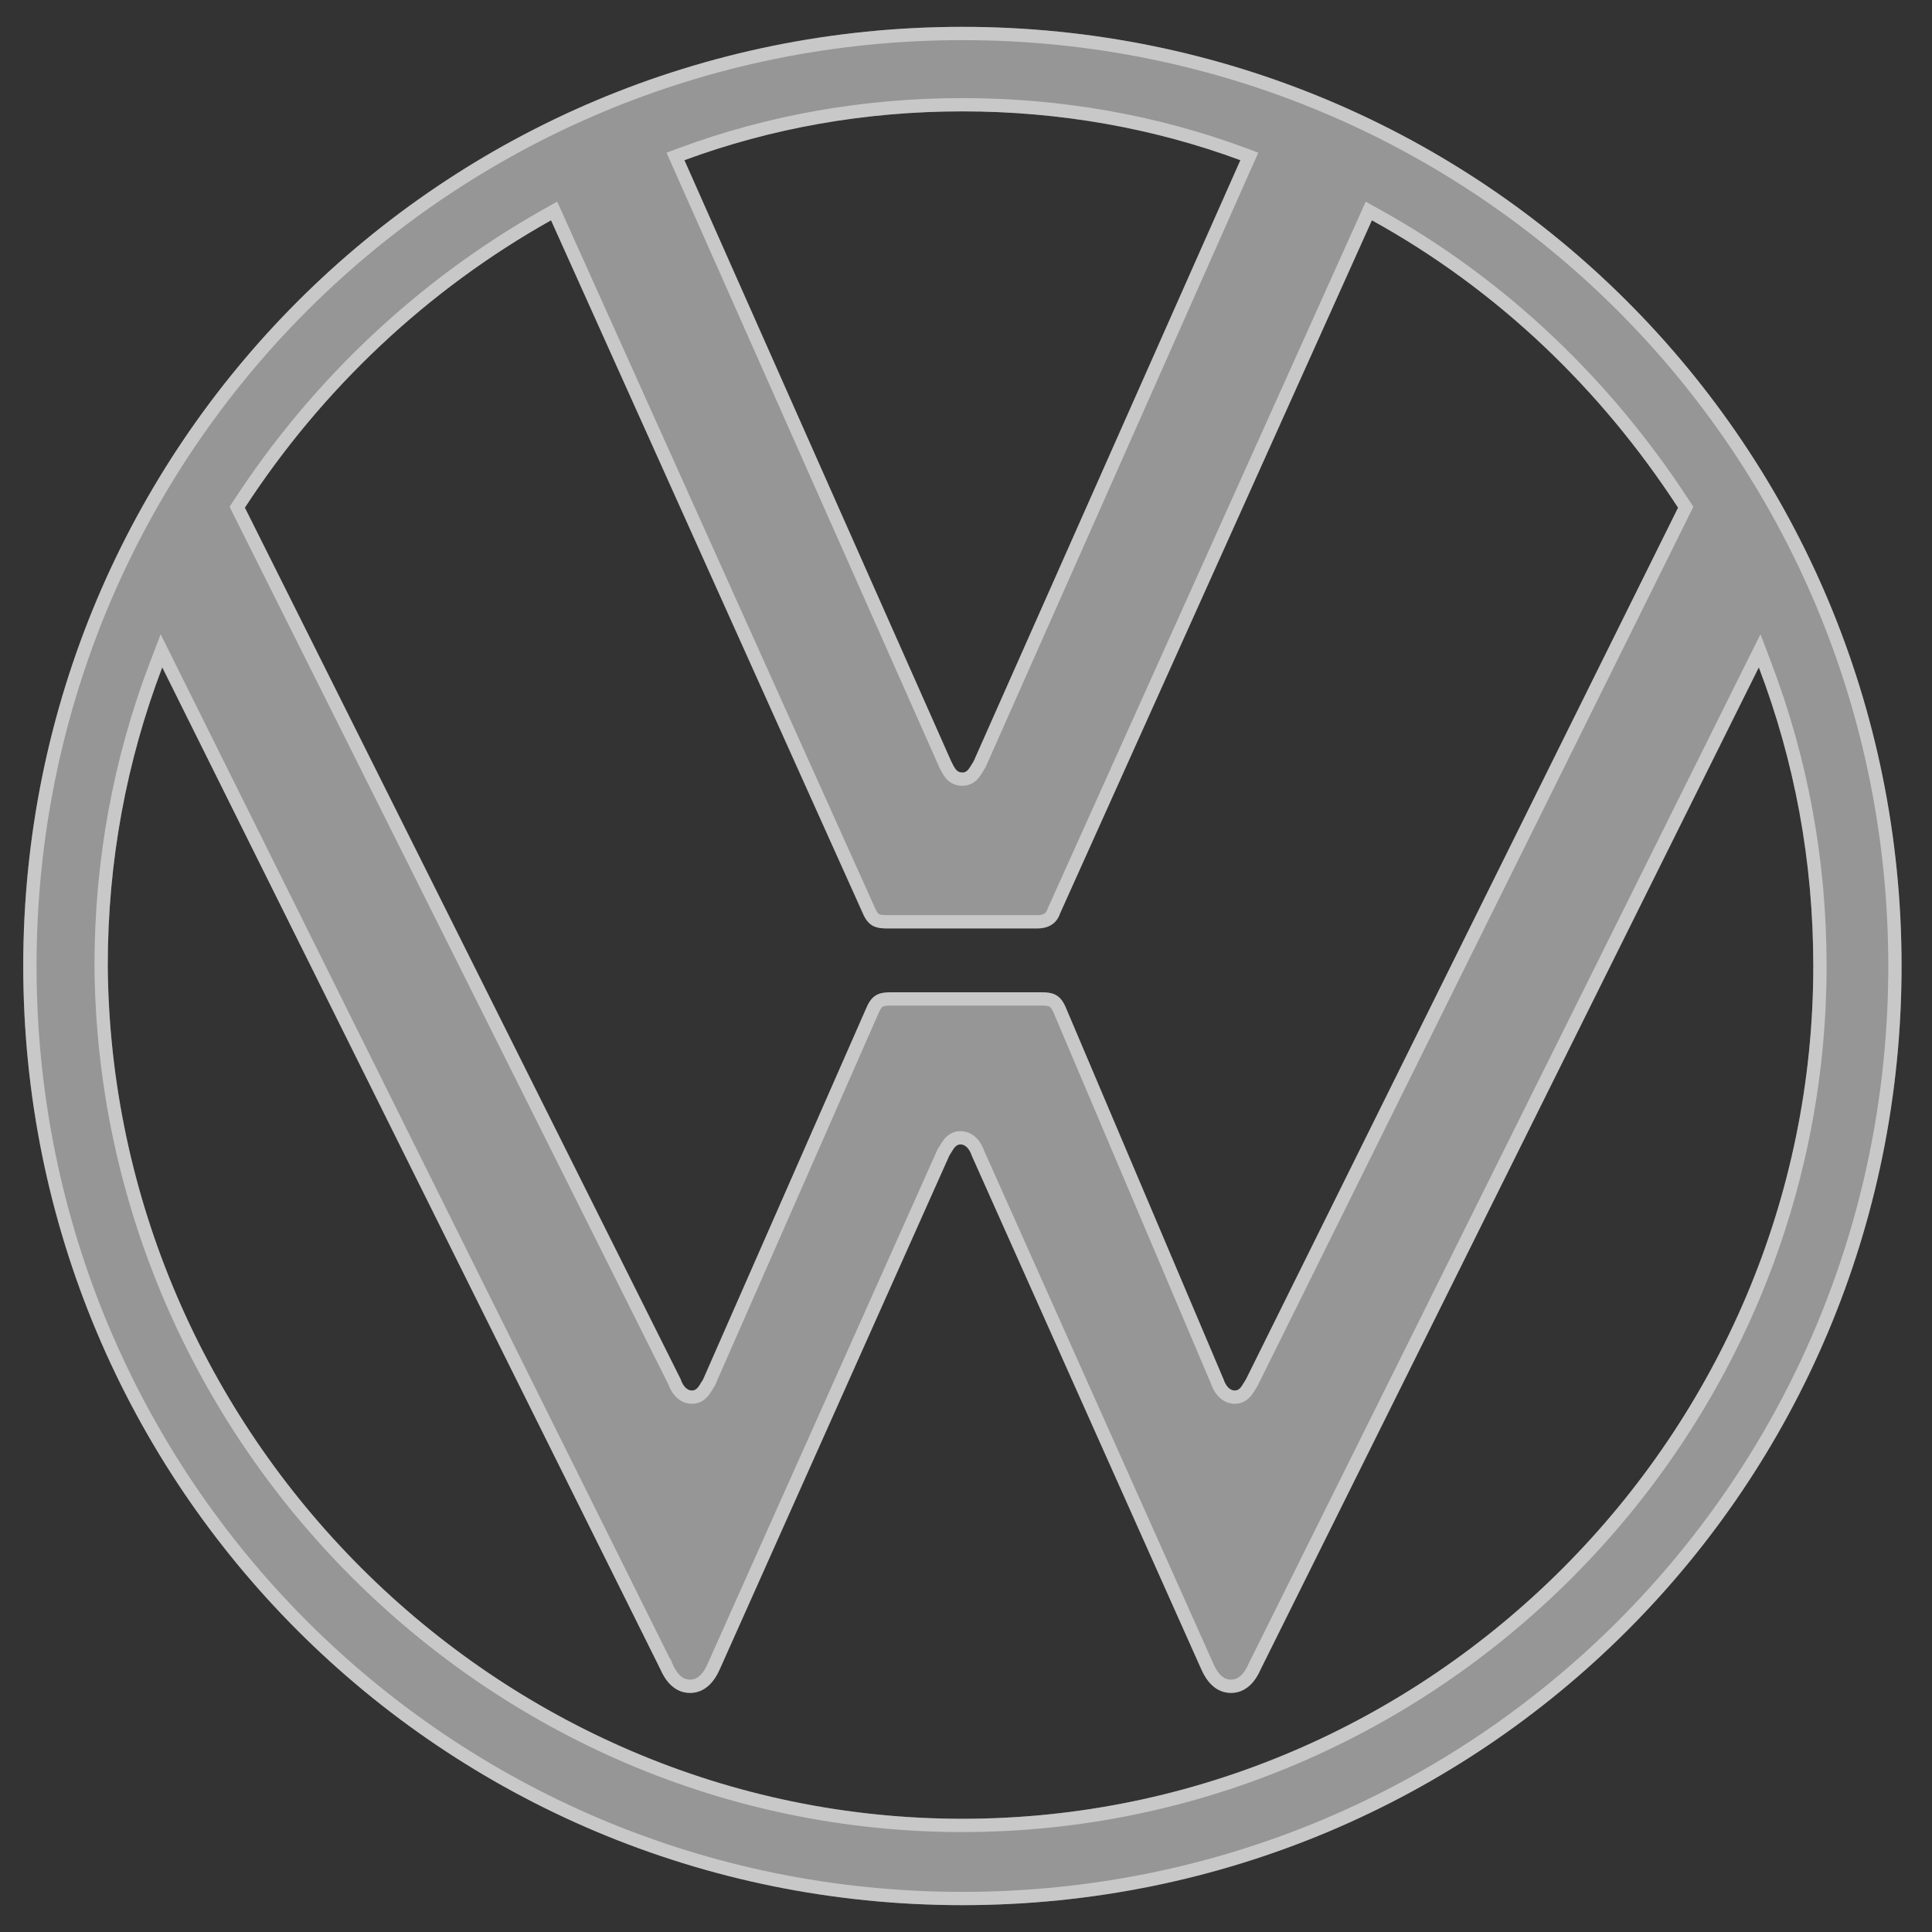
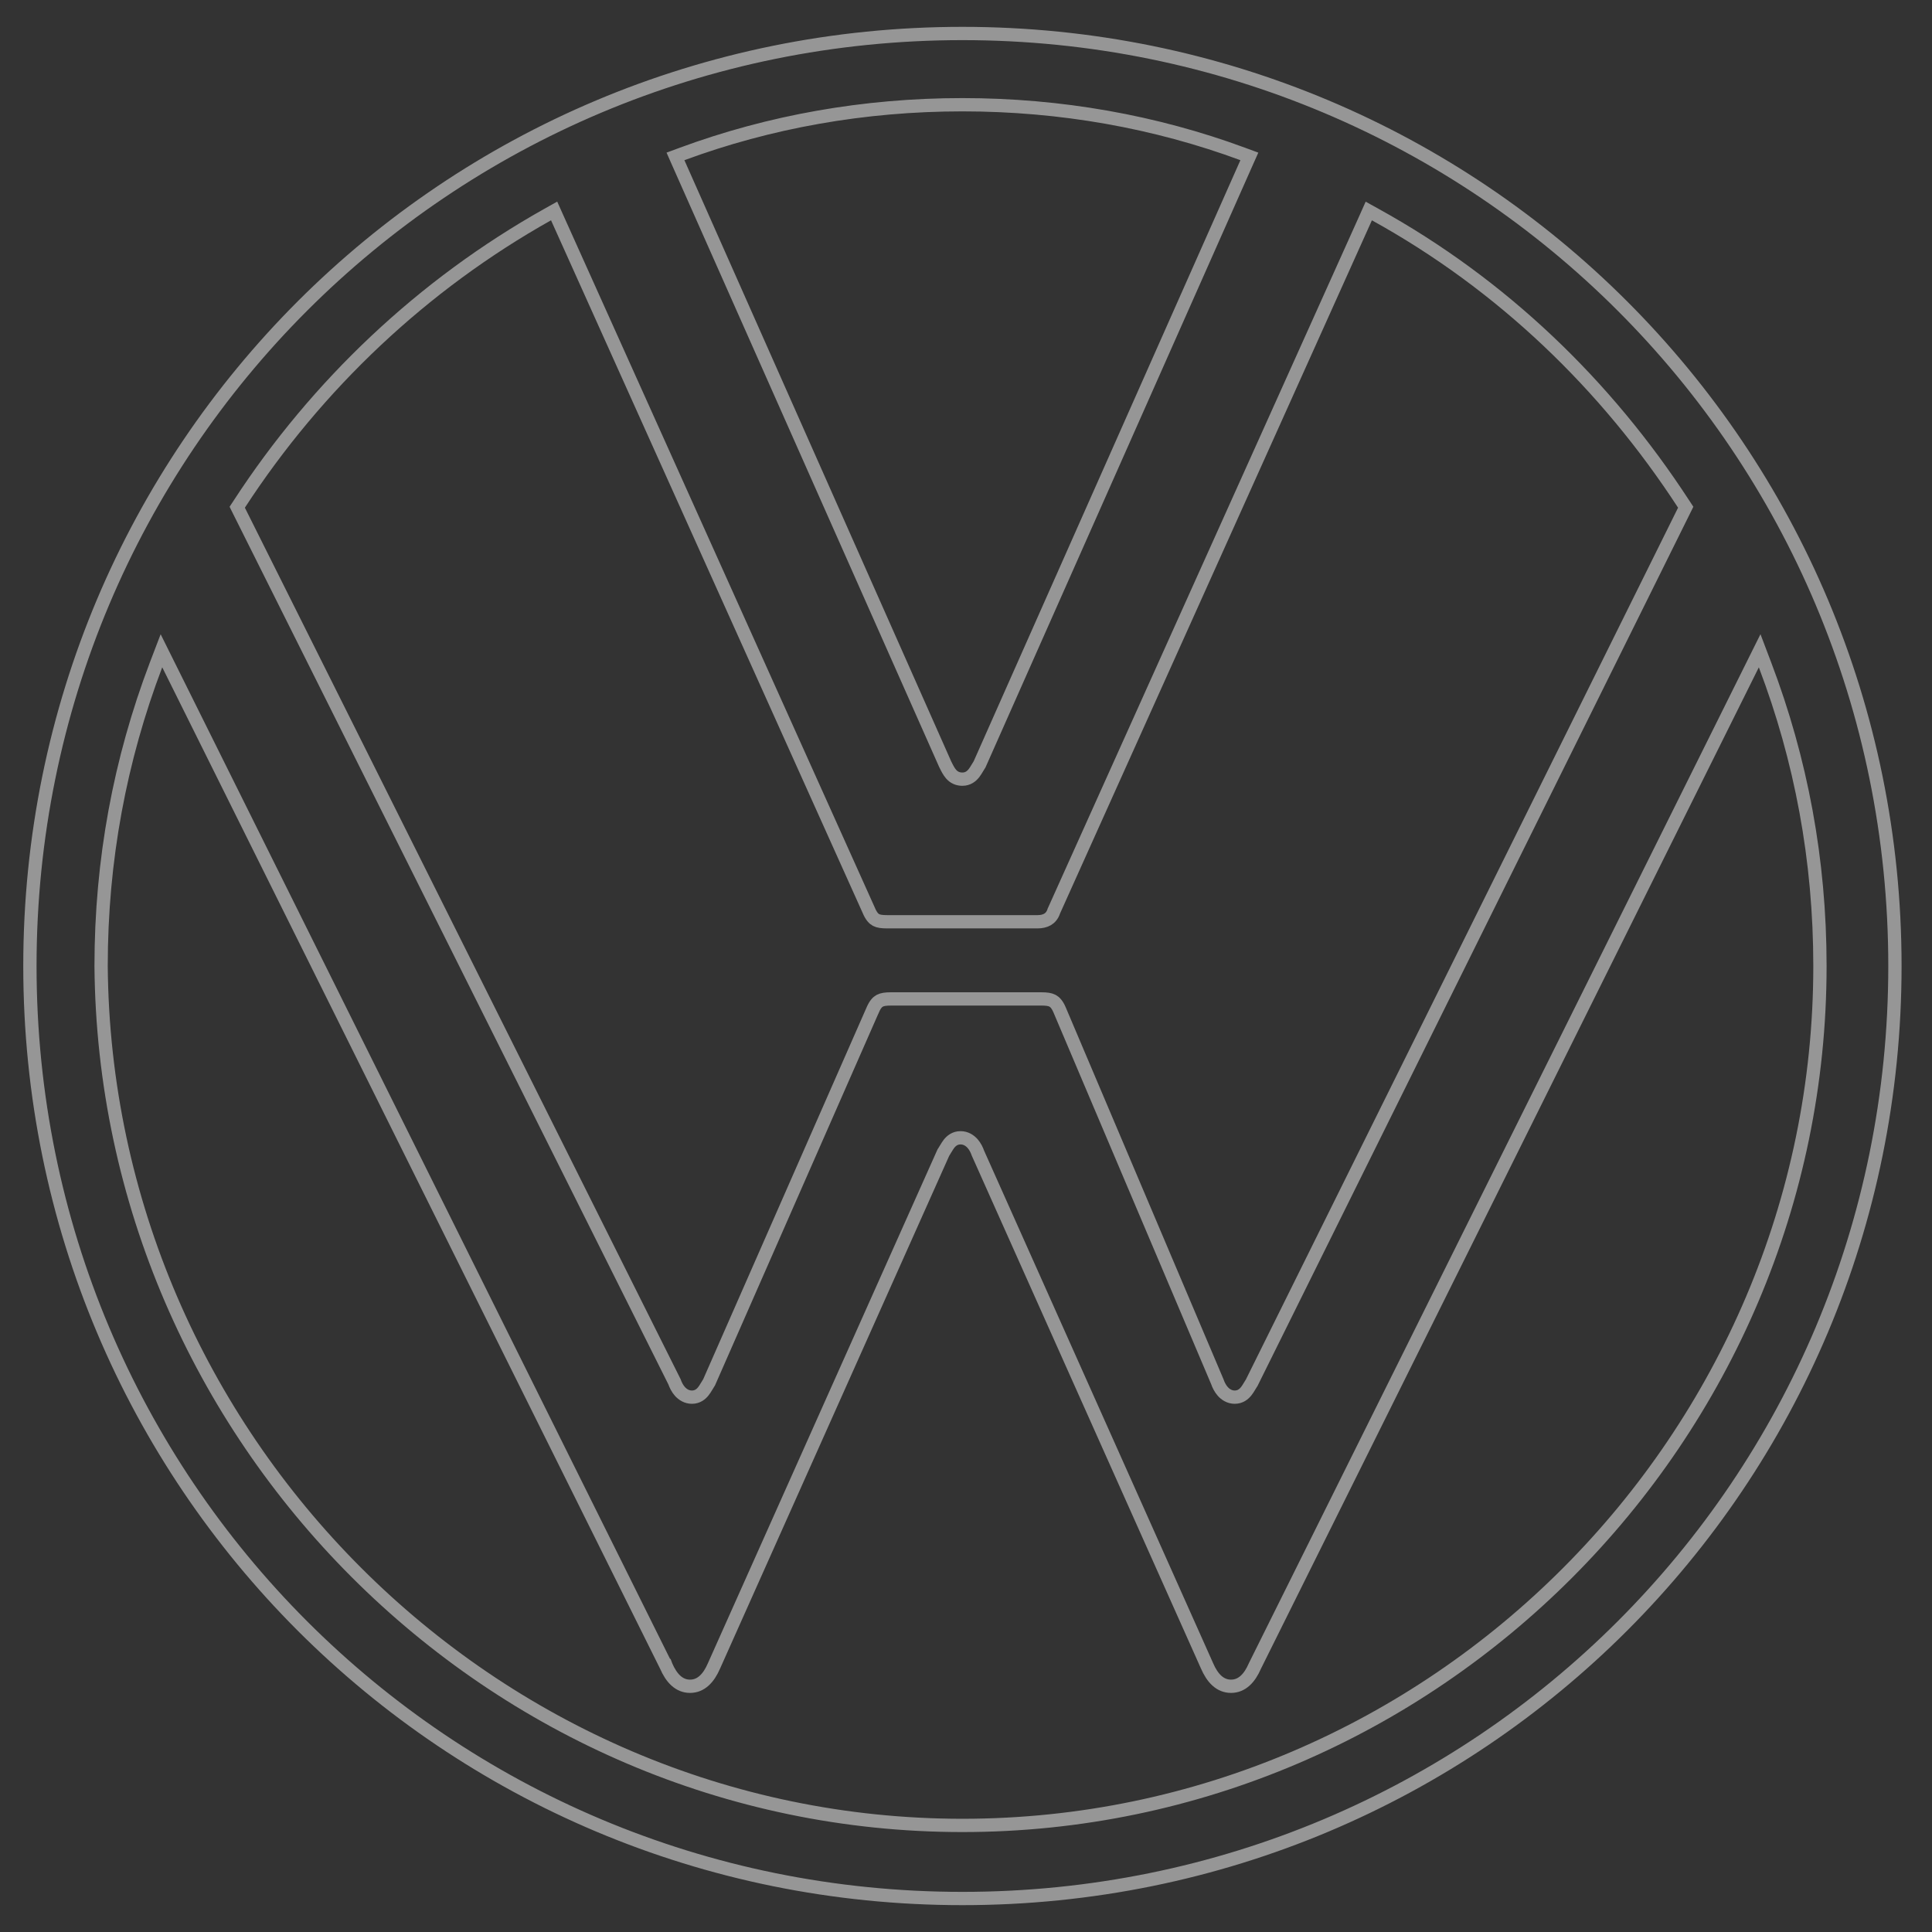
<svg xmlns="http://www.w3.org/2000/svg" width="48" height="48" viewBox="0 0 48 48" fill="none">
  <rect x="0" y="0" width="48" height="48" fill="#333333" stroke="none" />
  <g id="Vector">
-     <path d="M23.911 45.187C35.531 45.187 45.051 35.62 45.051 24C45.051 21.387 44.584 18.913 43.697 16.58L31.331 41.453C31.191 41.78 30.957 42.06 30.584 42.06C30.211 42.06 29.977 41.78 29.837 41.453L24.144 28.713C24.098 28.573 24.004 28.433 23.864 28.433C23.724 28.433 23.677 28.573 23.584 28.713L17.891 41.453C17.751 41.78 17.517 42.06 17.144 42.06C16.771 42.06 16.538 41.78 16.398 41.453L4.031 16.58C3.144 18.913 2.677 21.387 2.677 24C2.771 35.62 12.291 45.187 23.911 45.187ZM23.911 19.193C24.051 19.193 24.098 19.053 24.191 18.913L30.817 3.98C28.671 3.187 26.337 2.767 23.911 2.767C21.484 2.767 19.151 3.187 17.004 3.98L23.631 18.913C23.724 19.1 23.771 19.193 23.911 19.193ZM30.677 34.547C30.817 34.547 30.864 34.407 30.957 34.267L41.691 12.613C39.778 9.673 37.211 7.2 34.084 5.473L26.337 22.693C26.244 22.973 26.011 23.067 25.777 23.067H22.044C21.764 23.067 21.578 23.02 21.438 22.693L13.691 5.473C10.611 7.2 7.997 9.673 6.084 12.613L16.911 34.267C16.957 34.407 17.051 34.547 17.191 34.547C17.331 34.547 17.378 34.407 17.471 34.267L21.531 25.027C21.671 24.7 21.858 24.653 22.137 24.653H25.871C26.151 24.653 26.337 24.7 26.477 25.027L30.398 34.267C30.444 34.407 30.538 34.547 30.677 34.547ZM23.911 47.333C10.984 47.333 0.577 36.927 0.577 24C0.577 11.073 10.984 0.667 23.911 0.667C36.837 0.667 47.244 11.073 47.244 24C47.244 36.927 36.837 47.333 23.911 47.333Z" fill="#FAFAFA" fill-opacity="0.5" />
    <path d="M43.55 16.506L43.718 16.168L43.852 16.521C44.746 18.873 45.216 21.366 45.216 24C45.216 35.711 35.623 45.352 23.911 45.352C12.199 45.352 2.606 35.711 2.512 24.001V24C2.512 21.366 2.983 18.873 3.876 16.521L4.011 16.168L4.179 16.506L16.545 41.38L16.546 41.38L16.549 41.388C16.681 41.695 16.872 41.895 17.144 41.895C17.416 41.895 17.607 41.695 17.739 41.388L17.74 41.386L23.433 28.646L23.439 28.633L23.447 28.622C23.464 28.596 23.479 28.571 23.495 28.543C23.499 28.537 23.502 28.532 23.506 28.526C23.526 28.493 23.549 28.454 23.576 28.419C23.634 28.345 23.724 28.268 23.864 28.268C23.995 28.268 24.095 28.335 24.163 28.411C24.227 28.483 24.27 28.572 24.298 28.653L29.988 41.386L29.989 41.388C30.121 41.695 30.312 41.895 30.584 41.895C30.856 41.895 31.047 41.695 31.179 41.388L31.179 41.388L31.183 41.38L43.55 16.506ZM24.342 18.98L24.336 18.993L24.328 19.005C24.311 19.03 24.296 19.055 24.28 19.083C24.276 19.089 24.273 19.095 24.269 19.101C24.249 19.134 24.226 19.172 24.199 19.207C24.14 19.282 24.051 19.358 23.911 19.358C23.857 19.358 23.803 19.349 23.753 19.326C23.701 19.303 23.661 19.269 23.629 19.232C23.574 19.169 23.53 19.082 23.49 19L23.483 18.987L23.483 18.987L23.48 18.98L16.853 4.047L16.782 3.886L16.947 3.825C19.112 3.025 21.465 2.602 23.911 2.602C26.357 2.602 28.709 3.025 30.875 3.825L31.04 3.886L30.968 4.047L24.342 18.98ZM31.105 34.34L31.101 34.349L31.095 34.358C31.078 34.384 31.063 34.409 31.046 34.437C31.043 34.443 31.039 34.448 31.036 34.454C31.016 34.487 30.992 34.526 30.965 34.56C30.907 34.635 30.817 34.712 30.677 34.712C30.547 34.712 30.447 34.645 30.379 34.569C30.315 34.496 30.271 34.407 30.243 34.325L26.326 25.092C26.326 25.091 26.326 25.091 26.326 25.091C26.265 24.95 26.205 24.893 26.149 24.863C26.088 24.831 26.006 24.818 25.871 24.818H22.137C22.002 24.818 21.92 24.831 21.859 24.863C21.803 24.893 21.743 24.951 21.683 25.092L21.682 25.093L17.622 34.333L17.616 34.346L17.608 34.358C17.591 34.384 17.576 34.409 17.56 34.437C17.556 34.443 17.553 34.448 17.549 34.454C17.529 34.487 17.506 34.526 17.479 34.56C17.421 34.635 17.331 34.712 17.191 34.712C17.06 34.712 16.96 34.645 16.892 34.569C16.829 34.498 16.786 34.411 16.758 34.331L5.936 12.687L5.894 12.602L5.946 12.523C7.873 9.561 10.506 7.069 13.61 5.329L13.767 5.241L13.841 5.406L21.588 22.625L21.588 22.625L21.589 22.628C21.65 22.769 21.71 22.827 21.766 22.857C21.827 22.889 21.909 22.901 22.044 22.901H25.777C25.873 22.901 25.959 22.882 26.026 22.843C26.09 22.805 26.146 22.744 26.181 22.641L26.183 22.633L26.187 22.625L33.934 5.406L34.007 5.242L34.164 5.329C37.316 7.069 39.902 9.562 41.829 12.523L41.881 12.602L41.839 12.687L31.105 34.34ZM0.743 24C0.743 36.835 11.075 47.168 23.911 47.168C36.746 47.168 47.079 36.835 47.079 24C47.079 11.165 36.746 0.832 23.911 0.832C11.075 0.832 0.743 11.165 0.743 24Z" stroke="#FAFAFA" stroke-opacity="0.5" stroke-width="0.33" />
  </g>
</svg>